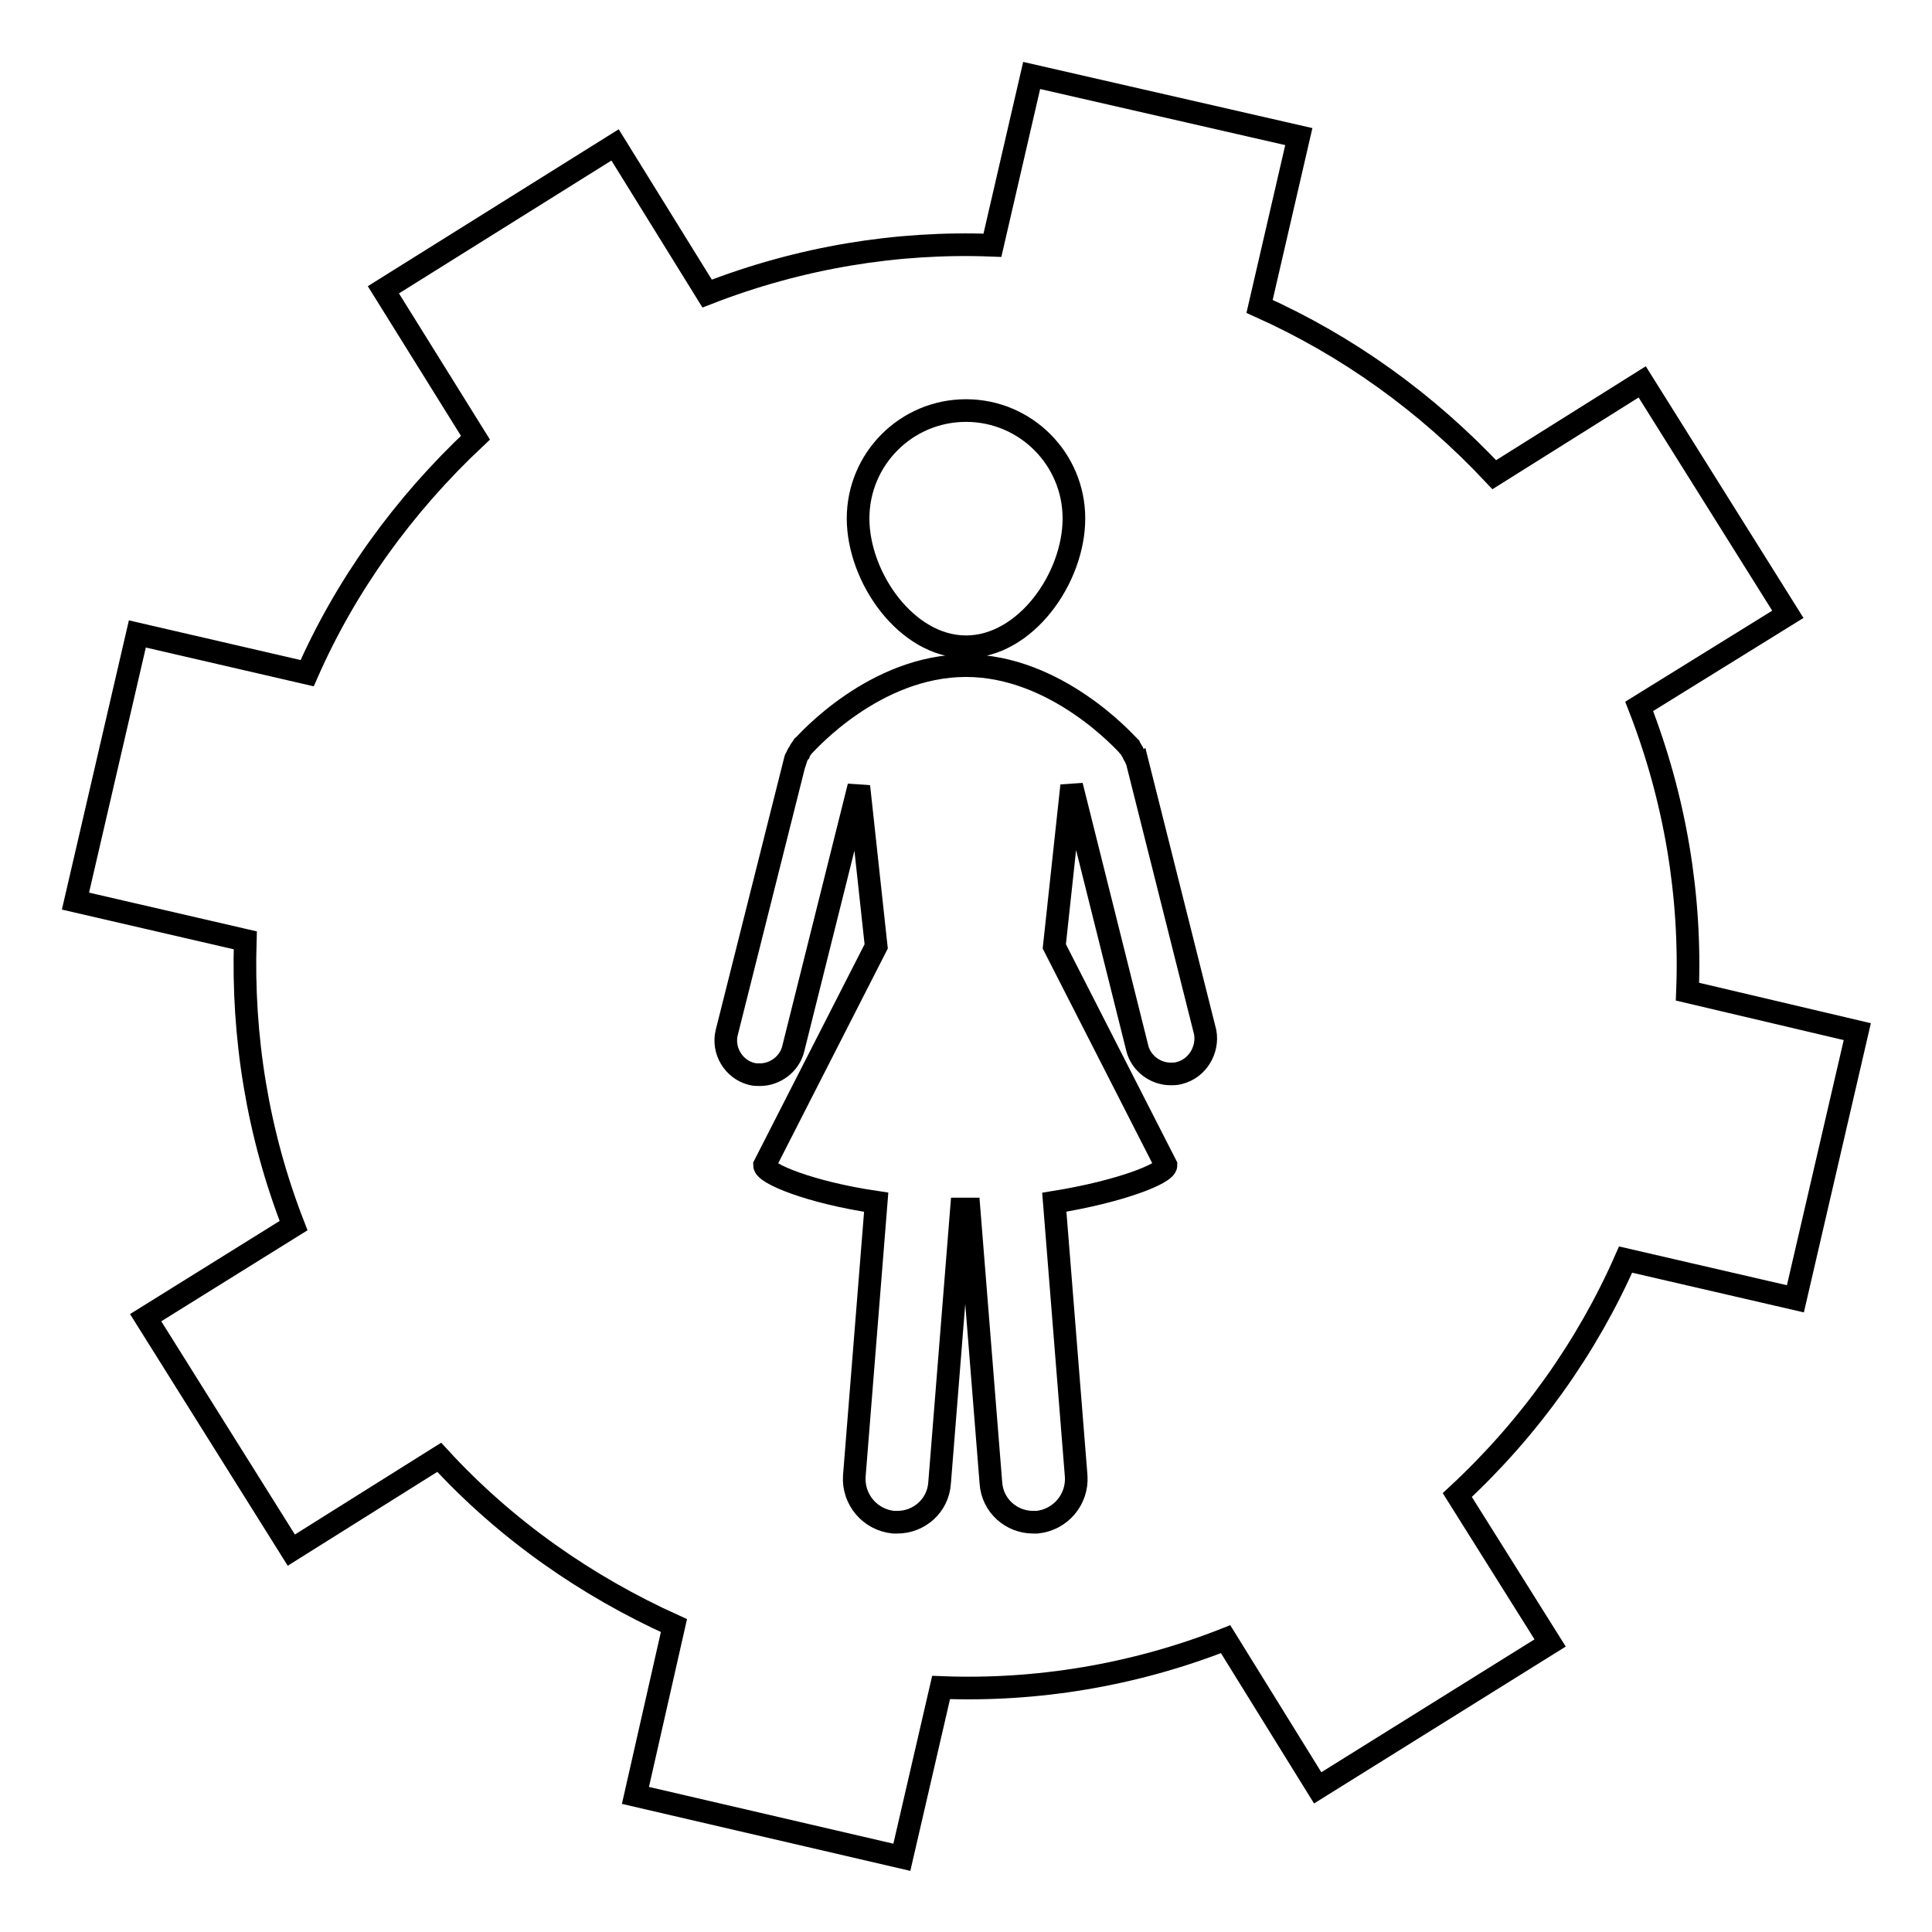
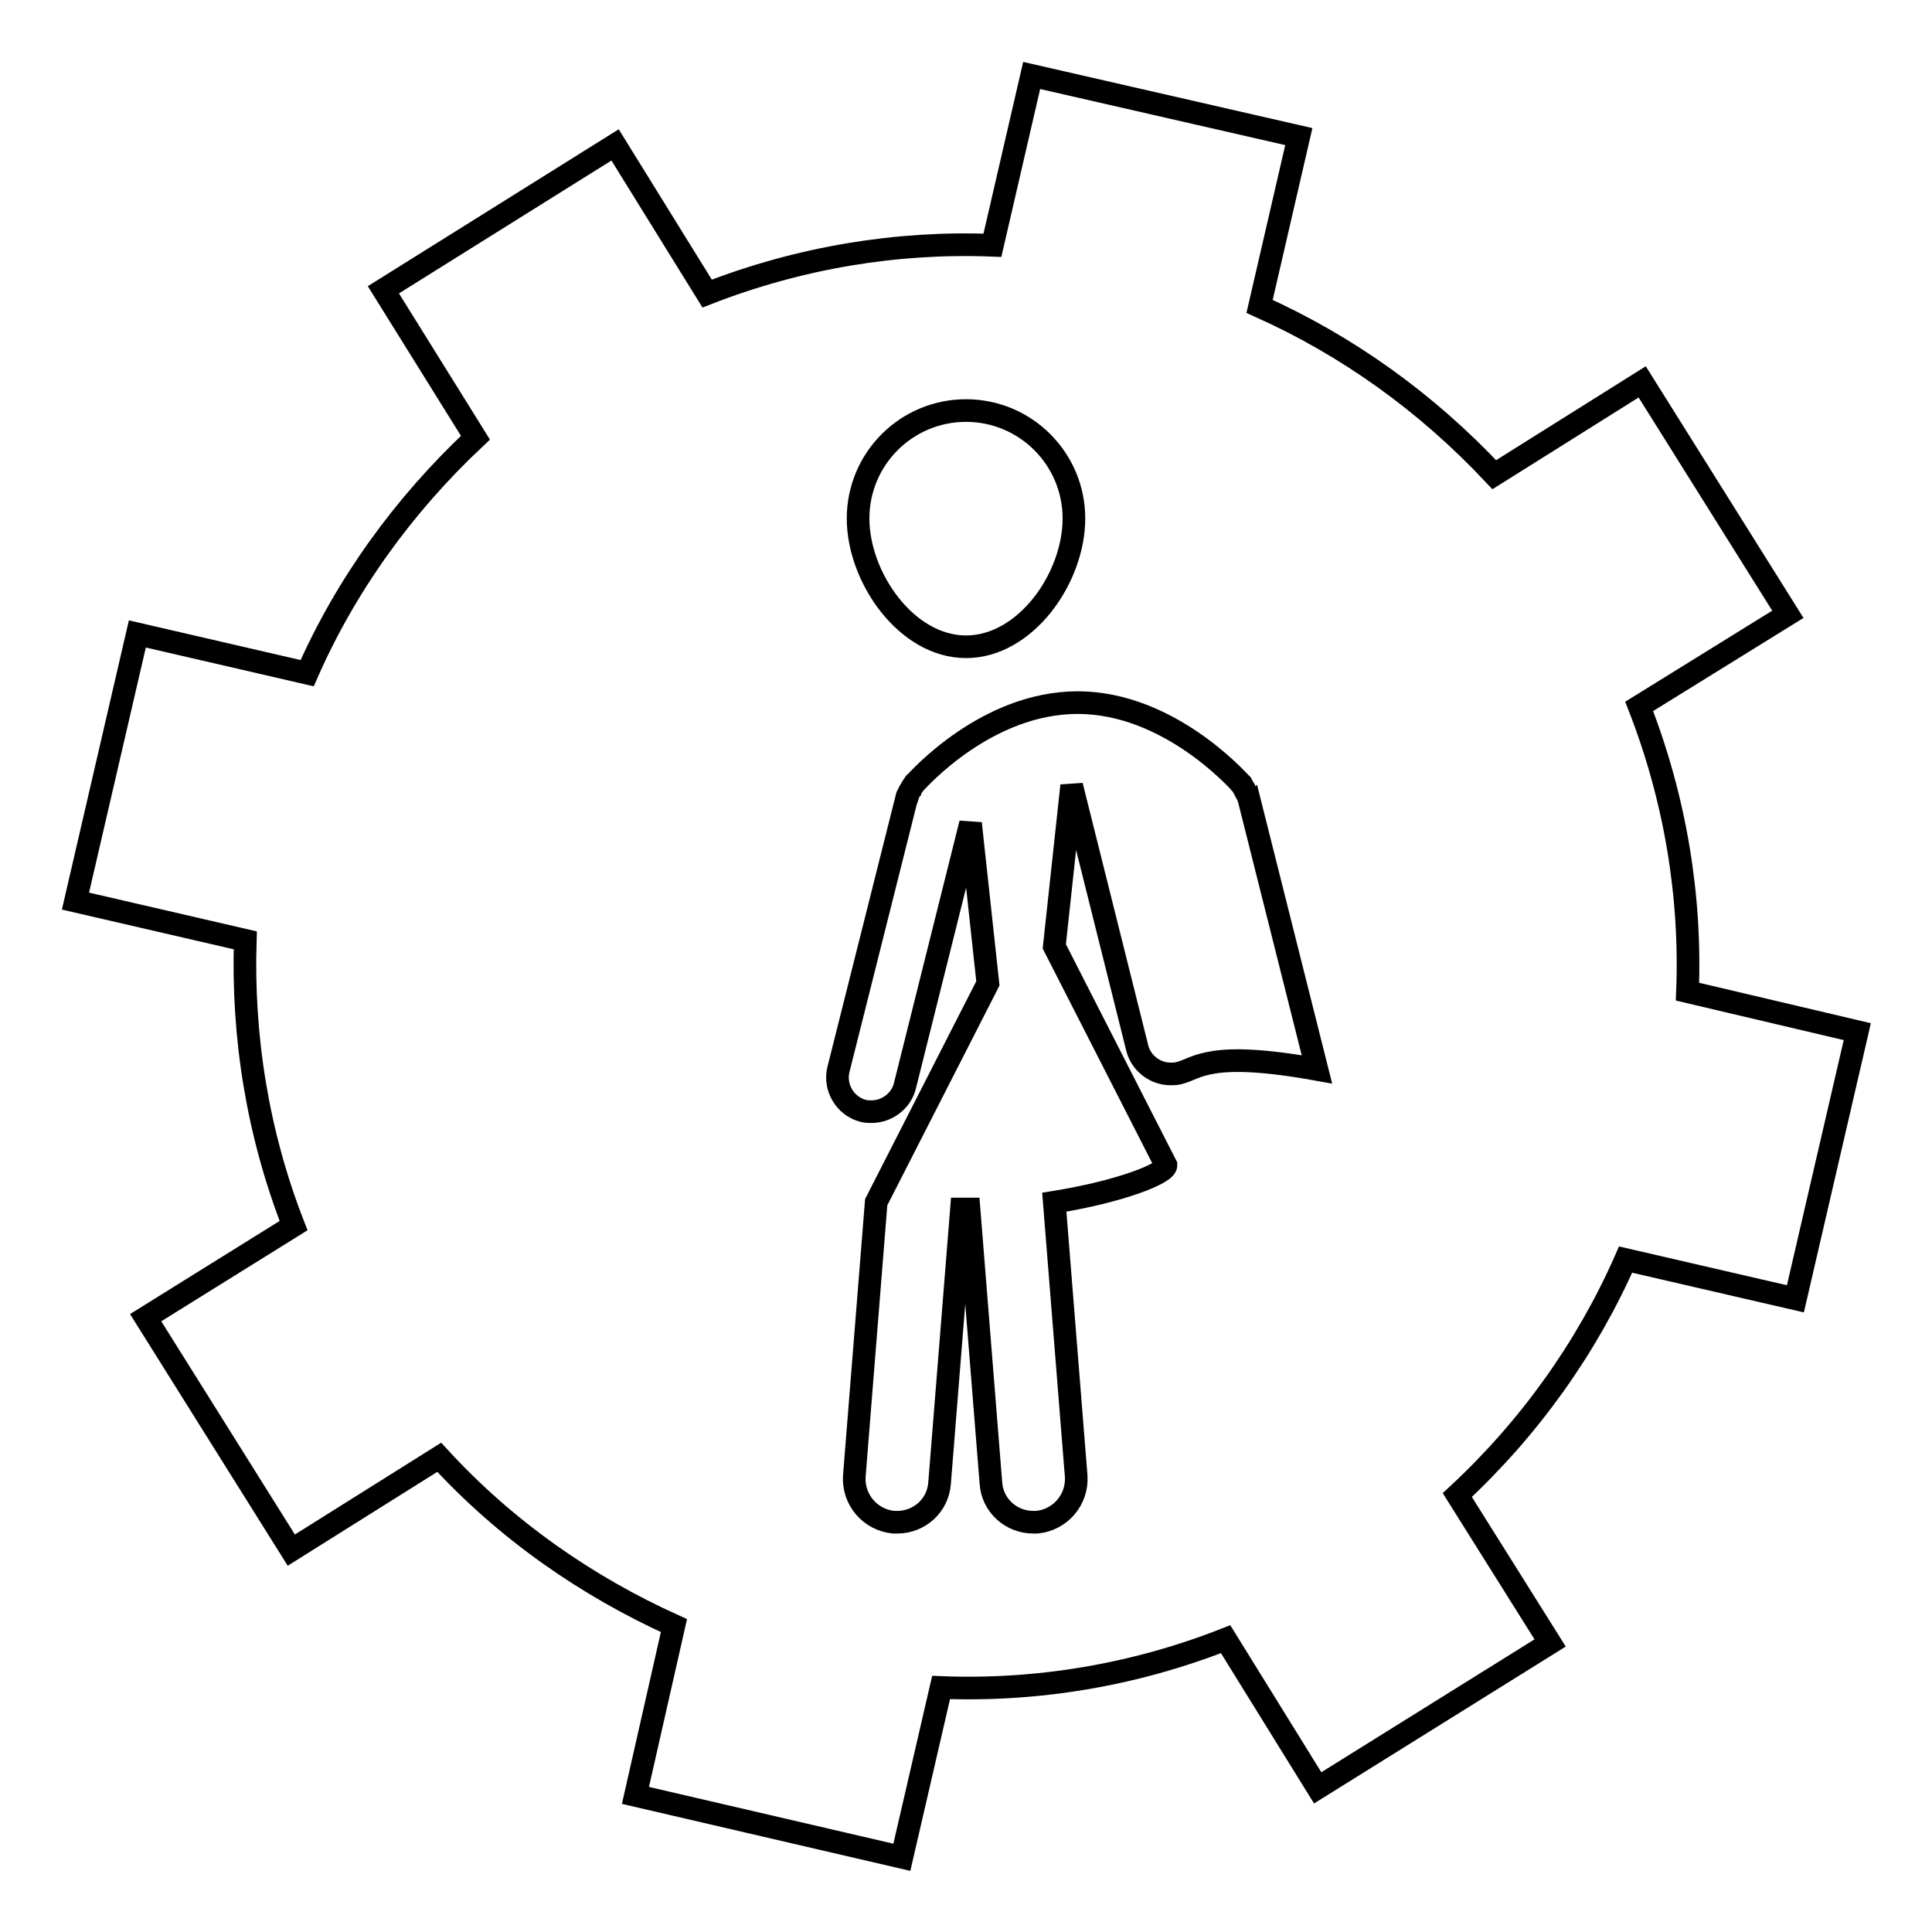
<svg xmlns="http://www.w3.org/2000/svg" version="1.1" x="0px" y="0px" viewBox="0 0 256 256" enable-background="new 0 0 256 256" xml:space="preserve">
  <g>
    <g>
      <g>
-         <path stroke-width="3" fill-opacity="0" stroke="#000000" d="M223.6,131.4c0.5-12.6-1.6-25.5-6.4-37.8l19.7-12.2l-19.3-30.8L198,62.9c-9-9.6-19.5-17.1-31.1-22.3l5.2-22.5L136.7,10l-5.2,22.5c-12.6-0.5-25.5,1.6-37.8,6.4L81.5,19.2L50.8,38.4L63,58C53.4,67,45.8,77.6,40.7,89.2L18.2,84L10,119.4l22.5,5.2c-0.4,12.7,1.6,25.5,6.4,37.8l-19.6,12.2l19.3,30.8l19.6-12.3c8.9,9.7,19.6,17.1,31.1,22.3l-5.1,22.5l35.3,8.2l5.2-22.5c12.6,0.5,25.5-1.6,37.7-6.4l12.2,19.7l30.8-19.2l-12.3-19.6c9.6-8.9,17.2-19.6,22.3-31.2l22.5,5.2l8.2-35.4L223.6,131.4z M128,54.4c7.9,0,14.3,6.4,14.3,14.3c0,7.9-6.4,17-14.3,17c-7.9,0-14.3-9.2-14.3-17C113.7,60.8,120.1,54.4,128,54.4z M156.2,142.2c-0.4,0.1-0.7,0.1-1.1,0.1c-2,0-3.9-1.4-4.4-3.4l-8.7-34.8l-2.3,21.3l14.8,29c0,1.1-6.1,3.5-14.8,4.9l2.9,36.3c0.2,3.1-2.1,5.8-5.2,6.1c-0.1,0-0.3,0-0.5,0c-2.9,0-5.4-2.2-5.6-5.2l-2.9-36.3c-0.2,0-0.3,0-0.5,0s-0.3,0-0.5,0l-2.9,36.3c-0.2,3-2.7,5.2-5.6,5.2c-0.1,0-0.3,0-0.5,0c-3.1-0.3-5.4-3-5.2-6.1l2.9-36.3c-8.8-1.3-14.8-3.8-14.8-4.9l14.8-29l-2.3-21.2l-8.7,34.8c-0.5,2-2.4,3.4-4.4,3.4c-0.4,0-0.7,0-1.1-0.1c-2.4-0.6-3.9-3.1-3.3-5.5l9.1-36.2c0,0,0-0.1,0.1-0.1c0.1-0.3,0.2-0.6,0.4-0.8c0.1-0.3,0.3-0.5,0.5-0.8c0,0,0-0.1,0.1-0.1c0.4-0.4,9.4-10.6,21.5-10.6c12,0,21.1,10.2,21.5,10.6c0,0,0,0.1,0.1,0.1c0.2,0.2,0.3,0.5,0.5,0.8c0.1,0.3,0.3,0.5,0.4,0.8c0,0,0,0.1,0.1,0.1l9.1,36.2C160.1,139.1,158.7,141.6,156.2,142.2z" />
+         <path stroke-width="3" fill-opacity="0" stroke="#000000" d="M223.6,131.4c0.5-12.6-1.6-25.5-6.4-37.8l19.7-12.2l-19.3-30.8L198,62.9c-9-9.6-19.5-17.1-31.1-22.3l5.2-22.5L136.7,10l-5.2,22.5c-12.6-0.5-25.5,1.6-37.8,6.4L81.5,19.2L50.8,38.4L63,58C53.4,67,45.8,77.6,40.7,89.2L18.2,84L10,119.4l22.5,5.2c-0.4,12.7,1.6,25.5,6.4,37.8l-19.6,12.2l19.3,30.8l19.6-12.3c8.9,9.7,19.6,17.1,31.1,22.3l-5.1,22.5l35.3,8.2l5.2-22.5c12.6,0.5,25.5-1.6,37.7-6.4l12.2,19.7l30.8-19.2l-12.3-19.6c9.6-8.9,17.2-19.6,22.3-31.2l22.5,5.2l8.2-35.4L223.6,131.4z M128,54.4c7.9,0,14.3,6.4,14.3,14.3c0,7.9-6.4,17-14.3,17c-7.9,0-14.3-9.2-14.3-17C113.7,60.8,120.1,54.4,128,54.4z M156.2,142.2c-0.4,0.1-0.7,0.1-1.1,0.1c-2,0-3.9-1.4-4.4-3.4l-8.7-34.8l-2.3,21.3l14.8,29c0,1.1-6.1,3.5-14.8,4.9l2.9,36.3c0.2,3.1-2.1,5.8-5.2,6.1c-0.1,0-0.3,0-0.5,0c-2.9,0-5.4-2.2-5.6-5.2l-2.9-36.3c-0.2,0-0.3,0-0.5,0s-0.3,0-0.5,0l-2.9,36.3c-0.2,3-2.7,5.2-5.6,5.2c-0.1,0-0.3,0-0.5,0c-3.1-0.3-5.4-3-5.2-6.1l2.9-36.3l14.8-29l-2.3-21.2l-8.7,34.8c-0.5,2-2.4,3.4-4.4,3.4c-0.4,0-0.7,0-1.1-0.1c-2.4-0.6-3.9-3.1-3.3-5.5l9.1-36.2c0,0,0-0.1,0.1-0.1c0.1-0.3,0.2-0.6,0.4-0.8c0.1-0.3,0.3-0.5,0.5-0.8c0,0,0-0.1,0.1-0.1c0.4-0.4,9.4-10.6,21.5-10.6c12,0,21.1,10.2,21.5,10.6c0,0,0,0.1,0.1,0.1c0.2,0.2,0.3,0.5,0.5,0.8c0.1,0.3,0.3,0.5,0.4,0.8c0,0,0,0.1,0.1,0.1l9.1,36.2C160.1,139.1,158.7,141.6,156.2,142.2z" />
      </g>
      <g />
      <g />
      <g />
      <g />
      <g />
      <g />
      <g />
      <g />
      <g />
      <g />
      <g />
      <g />
      <g />
      <g />
      <g />
    </g>
  </g>
</svg>